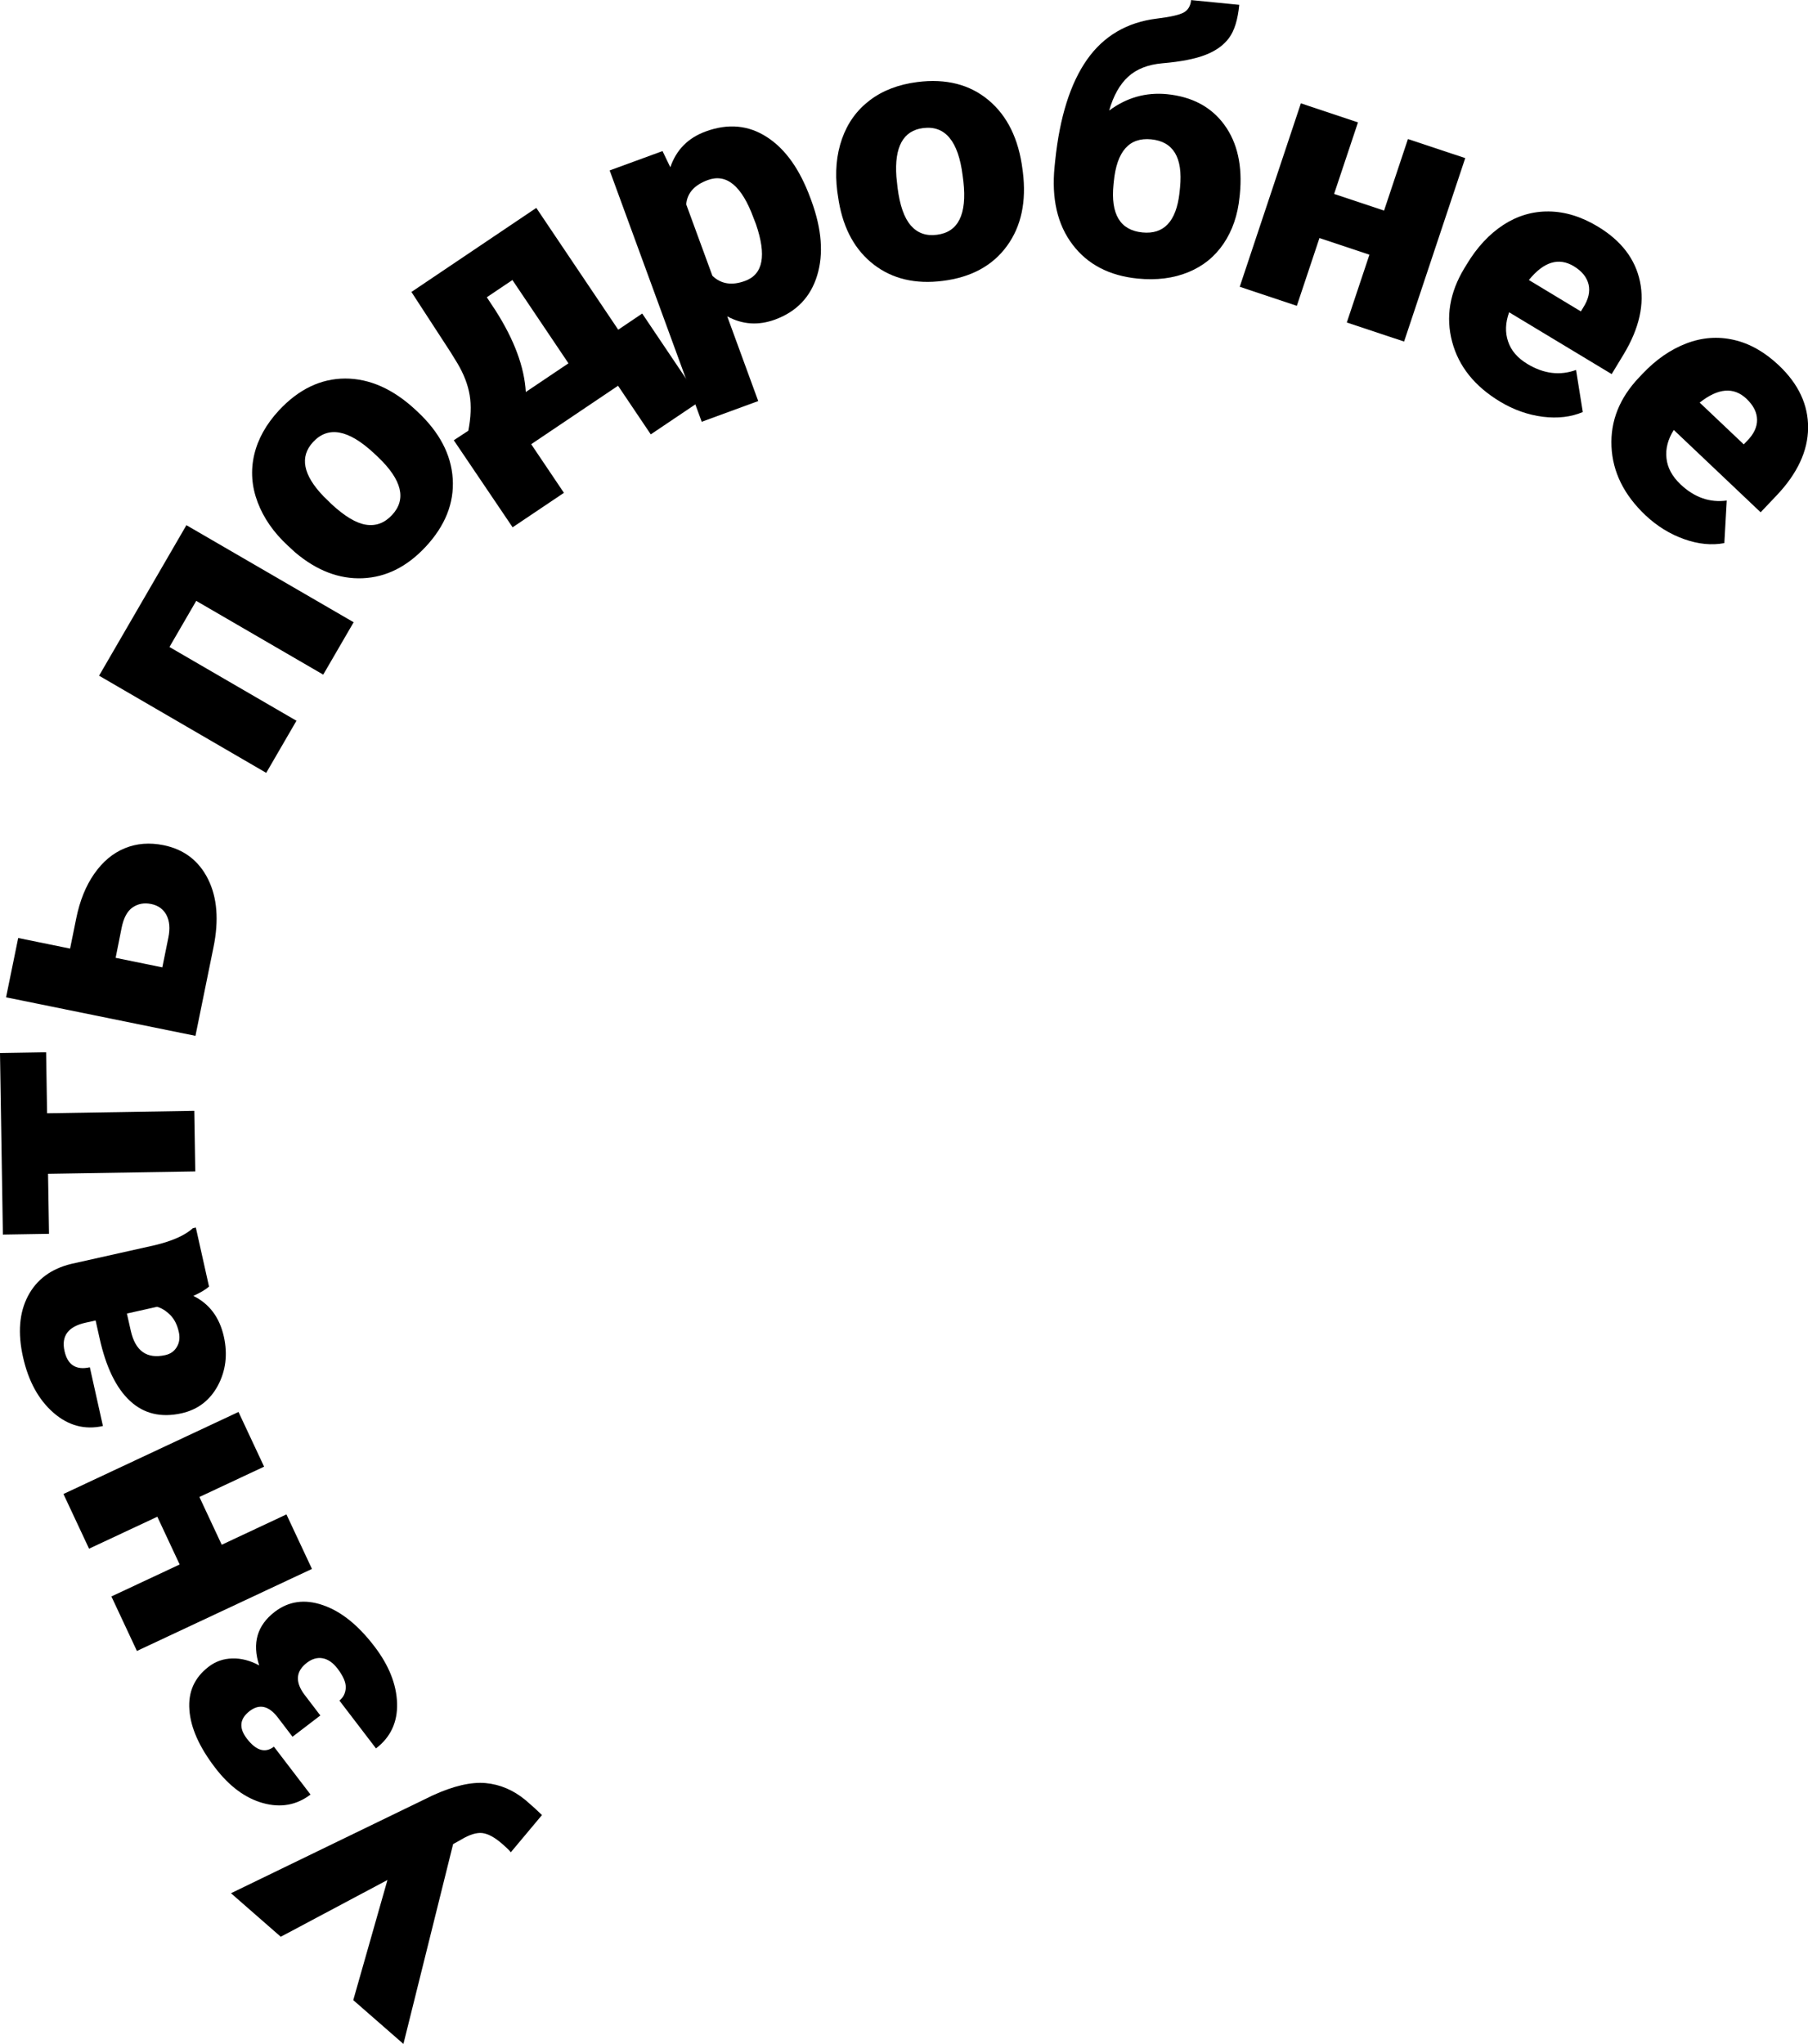
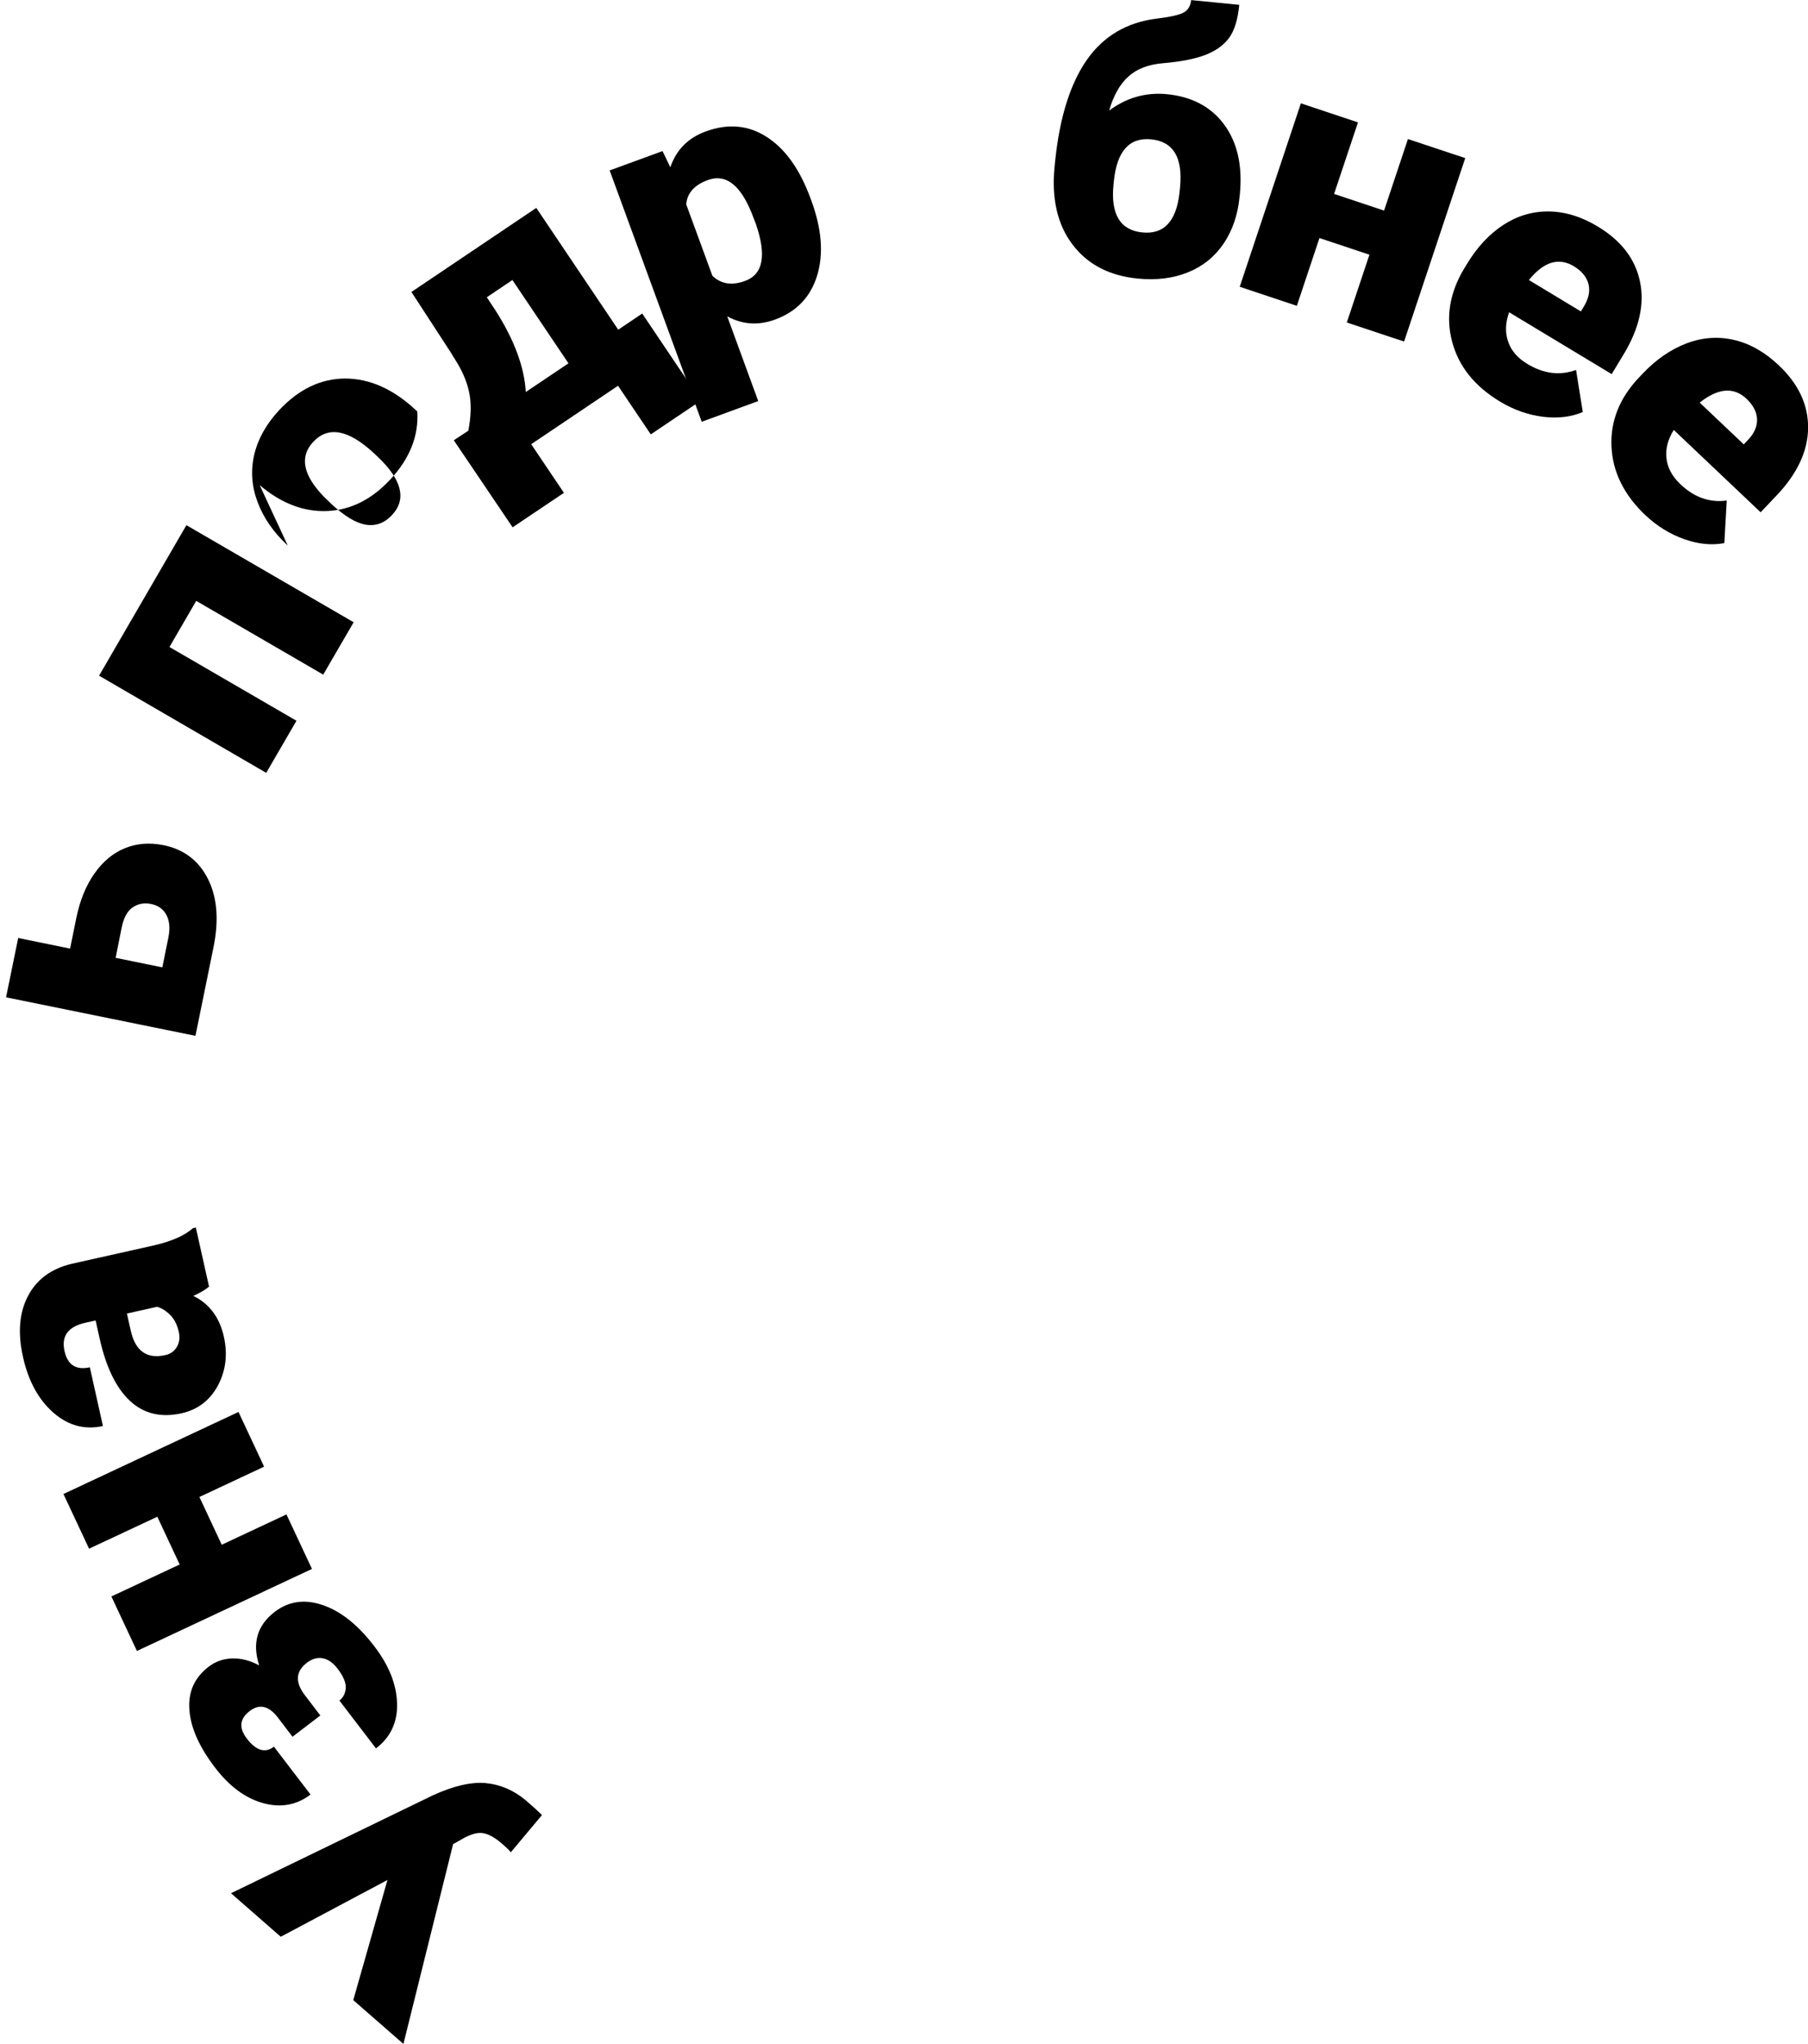
<svg xmlns="http://www.w3.org/2000/svg" version="1.1" id="Layer_1" x="0px" y="0px" viewBox="0 0 1877.8 2122.6" style="enable-background:new 0 0 1877.8 2122.6;" xml:space="preserve">
  <style type="text/css"> .st0{clip-path:url(#SVGID_00000096746888740380185550000013049886813793785472_);fill:#007E66;} .st1{clip-path:url(#SVGID_00000052093192865437418580000007777588289799251610_);fill:#007E66;} .st2{clip-path:url(#SVGID_00000172403271323851259180000012493722830910654124_);fill:#007E66;} .st3{clip-path:url(#SVGID_00000018205611361604819390000005074781866375643292_);fill:#007E66;} .st4{clip-path:url(#SVGID_00000072276739428293273270000014121895441733631113_);fill:#007E66;} .st5{clip-path:url(#SVGID_00000081644783767396392310000014003207438726852743_);fill:#007E66;} .st6{clip-path:url(#SVGID_00000044141799786745857930000012971122365915586693_);fill:#007E66;} .st7{clip-path:url(#SVGID_00000103946103365925432970000017665655708496850077_);fill:#007E66;} .st8{clip-path:url(#SVGID_00000003076832629252013060000006038853824485298818_);fill:#007E66;} .st9{clip-path:url(#SVGID_00000112593591232955476170000010996245709799666837_);fill:#007E66;} .st10{clip-path:url(#SVGID_00000112605478643850693310000007294177743338312874_);fill:#007E66;} .st11{clip-path:url(#SVGID_00000012473061109622394230000015799726889869822364_);fill:#007E66;} .st12{clip-path:url(#SVGID_00000152951152173655181780000010484575107584757385_);fill:#007E66;} .st13{clip-path:url(#SVGID_00000143587159516801767990000001393627659512856745_);fill:#007E66;} .st14{clip-path:url(#SVGID_00000021826054824803789400000005821189677535017659_);fill:#007E66;} .st15{clip-path:url(#SVGID_00000176741521182551567320000013997133441574739120_);fill:#007E66;} .st16{clip-path:url(#SVGID_00000175321935001682753040000016189232156648760222_);fill:#007E66;} .st17{clip-path:url(#SVGID_00000001630802800992691920000017818355221250556058_);fill:#007E66;} .st18{clip-path:url(#SVGID_00000017514582944175876700000006872506384541629573_);fill:#007E66;} .st19{clip-path:url(#SVGID_00000119817024125897198610000001753991031551937944_);fill:#007E66;} .st20{clip-path:url(#SVGID_00000183947779803393378310000001834523853848140961_);fill:#007E66;} .st21{clip-path:url(#SVGID_00000154400972073371603440000006625355543708674999_);fill:#007E66;} </style>
  <g>
    <path d="M402.4,1952.4l0.1-0.1l-110.9,59l-51.7-45.2l209.5-101.6c21.6-9.9,39.9-14.1,54.9-12.8c15,1.4,28.8,7.2,41.4,17.6l9.9,8.7 l7.3,6.9l-32.4,38.7c-0.8-1.4-3.9-4.4-9.3-9.1c-7.5-6.5-14.2-10.1-20.2-10.9c-6-0.7-13.4,1.6-22.2,6.9l-8.2,4.6L419,2122.6 l-52.1-45.5L402.4,1952.4z" />
    <path d="M259.3,1776.9c-10.4,8-11.4,17.5-3,28.5c9.7,12.7,19.1,15.5,28.2,8.5l38,49.7c-14.4,11-30.9,14-49.3,8.9 c-18.4-5.1-35-17.4-49.8-36.8c-16.5-21.5-25.4-41.6-26.7-60.1c-1.4-18.6,5.3-33.5,20.1-44.8c7.1-5.4,15.2-8.3,24.4-8.5 c9.2-0.3,18.6,2.1,28,7.2c-7.5-23.1-2.1-41.6,16.1-55.6c14.5-11.1,31.2-13.5,50-7c18.8,6.4,36.5,20.6,53.3,42.5 c15.3,19.9,23.2,39.7,23.8,59.4c0.6,19.6-6.7,35.3-21.9,46.9l-38-49.7c4-3.1,6.2-7.4,6.6-13c0.3-5.6-2.5-12.2-8.4-20 c-4.8-6.3-10-9.9-15.6-10.9c-5.6-1-11,0.6-16.3,4.6c-11.4,8.7-12.4,19.6-3.1,32.5l17,22.3l-28.9,22.1l-15.4-20.2 C279.1,1771.4,269.4,1769.2,259.3,1776.9z" />
    <path d="M247.7,1466.3l26.6,56.8l-67.2,31.5l23.2,49.6l67.2-31.5l26.5,56.6l-181.8,85.2l-26.5-56.6l70.9-33.2l-23.2-49.6 l-70.9,33.2l-26.6-56.8L247.7,1466.3z" />
    <path d="M217.1,1336.1c-3.5,3.1-8.9,6.3-16.3,9.7c16.6,8.1,27.2,22.2,31.7,42.3c4.1,18.5,2,35.4-6.2,50.8 c-8.3,15.4-20.9,25-37.8,28.8c-21.2,4.7-39.1,0.5-53.4-12.8c-14.4-13.3-24.9-34.9-31.6-64.8l-4.2-18.8l-10.4,2.3 c-18.1,4-25.4,13.8-21.9,29.4c3.2,14.5,12,20.1,26.3,16.9l13.6,61c-18.9,4.2-36.1-0.4-51.5-13.9s-25.9-32.7-31.5-57.7 c-5.6-25-3.9-46.1,5.1-63.3c9-17.2,24-28.4,45.2-33.5l86.7-19.4c17.9-4.3,31.1-10.1,39.4-17.6l3.1-0.7L217.1,1336.1z M185.7,1383.2 c-1.7-7.6-4.7-13.5-9.1-17.8c-4.4-4.3-8.9-7.1-13.5-8.3l-31.3,7l4,17.7c4.7,21.2,16.7,29.7,35.7,25.5c5.6-1.2,9.6-4.1,12.2-8.6 C186.4,1394.2,187,1389,185.7,1383.2z" />
-     <path d="M47.9,1092.8l1,63.3l152.9-2.5l1,62.9L49.9,1219l1,62.3l-47.9,0.8L0,1093.6L47.9,1092.8z" />
    <path d="M72.8,985.1l6.4-31.5c3.7-18.2,9.9-33.6,18.7-46.2c8.8-12.6,19.3-21.4,31.7-26.5s25.8-6.1,40.2-3.2 c21.2,4.3,36.6,16,46.2,35.1c9.6,19.1,11.5,42.8,5.7,71.1l-18.7,91.8L6.3,1035.7l12.6-61.6L72.8,985.1z M120.1,994.7l48.5,9.9 l6.3-31.1c1.9-9.3,1.2-17.1-2-23.2c-3.2-6.1-8.5-10-15.9-11.5c-7.2-1.5-13.6-0.3-19.2,3.5c-5.6,3.8-9.4,10.9-11.5,21.3L120.1,994.7 z" />
    <path d="M367.3,646.2l-31.6,54.4L203.8,624L176,671.9l131.9,76.6l-31.4,54.1L102.9,701.7l90.7-156.3L367.3,646.2z" />
-     <path d="M298.9,566.6c-14.7-13.6-25.1-28.6-31.3-45c-6.2-16.4-7.4-32.7-3.6-49.2c3.8-16.4,12.4-31.8,25.7-46.2 c20.5-22,43.4-33,68.8-33.1c25.4,0,49.9,10.9,73.3,32.7l1.6,1.5c22.9,21.3,35.2,44.6,36.8,69.8c1.6,25.2-7.7,48.7-27.9,70.5 c-19.4,20.9-41.3,31.9-65.7,32.9c-24.3,1-47.7-7.9-70.1-26.9L298.9,566.6z M344.3,523.5c13.6,12.6,25.5,19.8,35.8,21.4 c10.3,1.6,19.3-1.7,27.1-10.1c15.2-16.3,10.3-36.3-14.4-60l-4.6-4.3c-26.4-24.5-47.4-28.3-63-11.5c-14.2,15.3-10.6,34.2,11,56.6 L344.3,523.5z" />
+     <path d="M298.9,566.6c-14.7-13.6-25.1-28.6-31.3-45c-6.2-16.4-7.4-32.7-3.6-49.2c3.8-16.4,12.4-31.8,25.7-46.2 c20.5-22,43.4-33,68.8-33.1c25.4,0,49.9,10.9,73.3,32.7l1.6,1.5c1.6,25.2-7.7,48.7-27.9,70.5 c-19.4,20.9-41.3,31.9-65.7,32.9c-24.3,1-47.7-7.9-70.1-26.9L298.9,566.6z M344.3,523.5c13.6,12.6,25.5,19.8,35.8,21.4 c10.3,1.6,19.3-1.7,27.1-10.1c15.2-16.3,10.3-36.3-14.4-60l-4.6-4.3c-26.4-24.5-47.4-28.3-63-11.5c-14.2,15.3-10.6,34.2,11,56.6 L344.3,523.5z" />
    <path d="M486.4,447.3c2.7-13.9,3.2-26.2,1.4-37c-1.8-10.7-6-21.7-12.7-33l-7.2-11.7l-40.6-62.4L557,215.9l85.1,126.5l24.9-16.8 l60.9,90.5l-52,35l-34-50.5l-90.2,60.7l34,50.5l-53.3,35.8l-61.1-90.4L486.4,447.3z M546.1,407.1l44.3-29.8l-58.2-86.5l-26.6,17.9 l9.1,13.8C534.1,352.9,544.6,381.1,546.1,407.1z" />
    <path d="M842.8,208.7c10.7,29.3,12.7,55.1,5.9,77.4c-6.8,22.3-21.4,37.6-43.8,45.8c-17.3,6.3-33.9,5.2-49.6-3.4l32.2,88L728.8,438 l-95.6-261l54.9-20.1l8.1,16.8c6.2-18.1,18.4-30.5,36.8-37.2c23.2-8.5,44.4-6.6,63.6,5.9c19.2,12.4,34.2,33.6,45.2,63.6 L842.8,208.7z M782.7,226.5c-12.3-33.5-28.1-46.6-47.6-39.5c-13.9,5.1-21.4,13.5-22.4,25.2l27.2,74.2c8.9,8.6,20.3,10.4,34,5.3 c18.7-6.8,22.4-26.5,11.2-59L782.7,226.5z" />
-     <path d="M869.6,198.8c-2.5-19.9-0.9-38.1,4.9-54.6c5.8-16.5,15.4-29.8,28.8-40c13.4-10.2,29.9-16.5,49.4-19 c29.8-3.8,54.5,2.5,74,18.8c19.5,16.3,31.3,40.3,35.3,72.1l0.3,2.2c3.9,31-1.6,56.8-16.5,77.2c-14.9,20.4-37.1,32.5-66.6,36.2 c-28.3,3.6-52.2-2-71.5-16.8c-19.3-14.8-31.5-36.7-36.5-65.6L869.6,198.8z M932.2,194.8c2.3,18.4,6.9,31.5,13.8,39.4 c6.9,7.9,15.9,11.1,27.2,9.6c22.1-2.8,31.2-21.2,27.4-55.3l-0.8-6.3c-4.5-35.7-18.2-52.1-41-49.2c-20.7,2.6-30,19.5-27.8,50.5 L932.2,194.8z" />
    <path d="M1212,97.8c26.1,2.6,46,13.2,59.6,31.8c13.6,18.6,19,42.7,16.1,72.3l-0.3,2.6c-1.8,18.7-7.4,34.9-16.5,48.4 c-9.2,13.6-21.4,23.5-36.8,29.8c-15.4,6.3-32.8,8.5-52.4,6.6c-29.5-2.9-52.2-14.7-67.8-35.4c-15.7-20.7-21.9-47.7-18.6-80.9 l0.6-5.9c4.7-45.5,15.8-80.6,33.1-105.2c17.3-24.6,41.6-38.8,72.6-42.6c14-1.7,23.2-3.8,27.8-6.3c4.5-2.5,7.1-6.8,7.7-12.9l50,4.9 c-1.5,15.4-5,26.8-10.6,34.4c-5.5,7.5-13.7,13.4-24.5,17.6c-10.8,4.2-25.7,7.1-44.6,8.7c-14.9,1.3-26.8,5.9-35.6,13.9 c-8.8,8-15.4,19.8-19.8,35.2C1170.2,101.3,1190.2,95.7,1212,97.8z M1195.6,144.7c-22.8-2.2-35.7,12.4-38.8,43.9l-0.3,3 c-3.1,30.9,6.9,47.5,30,49.8c22.3,2.2,35.1-11.4,38.5-40.9l0.6-5.9C1228.6,163.5,1218.6,147,1195.6,144.7z" />
    <path d="M1458.3,354.7l-59.5-19.8l23.5-70.4l-51.9-17.3l-23.5,70.4l-59.3-19.8l63.5-190.5l59.3,19.8l-24.8,74.3l51.9,17.3 l24.8-74.3l59.5,19.8L1458.3,354.7z" />
    <path d="M1558,417.1c-26.4-15.9-43-36.6-49.8-62.2c-6.8-25.6-2.6-51,12.6-76.2l2.7-4.4c10.6-17.6,23.2-31.1,37.8-40.7 c14.6-9.5,30.4-14.2,47.3-14c16.9,0.2,34,5.4,51.1,15.8c24.2,14.6,38.7,33.6,43.6,57c4.9,23.4-0.7,48.5-16.8,75.3l-12.6,20.8 l-106.5-64.2c-3.9,10.8-4.3,20.9-1.1,30.3c3.1,9.4,9.8,17.2,20.1,23.4c16.9,10.2,33.8,12.3,50.5,6.2l7,43.7 c-12.2,5.2-26.1,6.8-41.6,4.9C1586.9,430.8,1572.1,425.6,1558,417.1z M1634.6,276.5c-15.7-9.5-31.3-4.7-46.7,14.3l54,32.6l2.5-4.1 c5.4-8.5,7.2-16.4,5.5-23.9C1648.1,287.9,1643,281.6,1634.6,276.5z" />
    <path d="M1709,535.1c-22.4-21.2-34.1-45-35.3-71.4c-1.2-26.4,8.3-50.3,28.6-71.7l3.6-3.8c14.1-14.9,29.4-25.4,45.7-31.6 c16.3-6.2,32.7-7.4,49.3-3.6c16.5,3.8,32,12.6,46.6,26.4c20.5,19.4,30.6,41.1,30.4,65c-0.2,23.9-11.1,47.3-32.6,70l-16.7,17.6 l-90.2-85.5c-6.1,9.7-8.7,19.5-7.6,29.3c1,9.9,5.9,18.9,14.6,27.2c14.4,13.6,30.4,19.2,48,16.8l-2.5,44.2 c-13.1,2.5-27,1.1-41.7-4.1S1721,546.4,1709,535.1z M1814,414.2c-13.3-12.6-29.5-11.3-48.7,3.9l45.8,43.4l3.3-3.5 c7.1-7.1,10.6-14.5,10.5-22.1C1824.8,428.2,1821.1,421,1814,414.2z" />
  </g>
</svg>